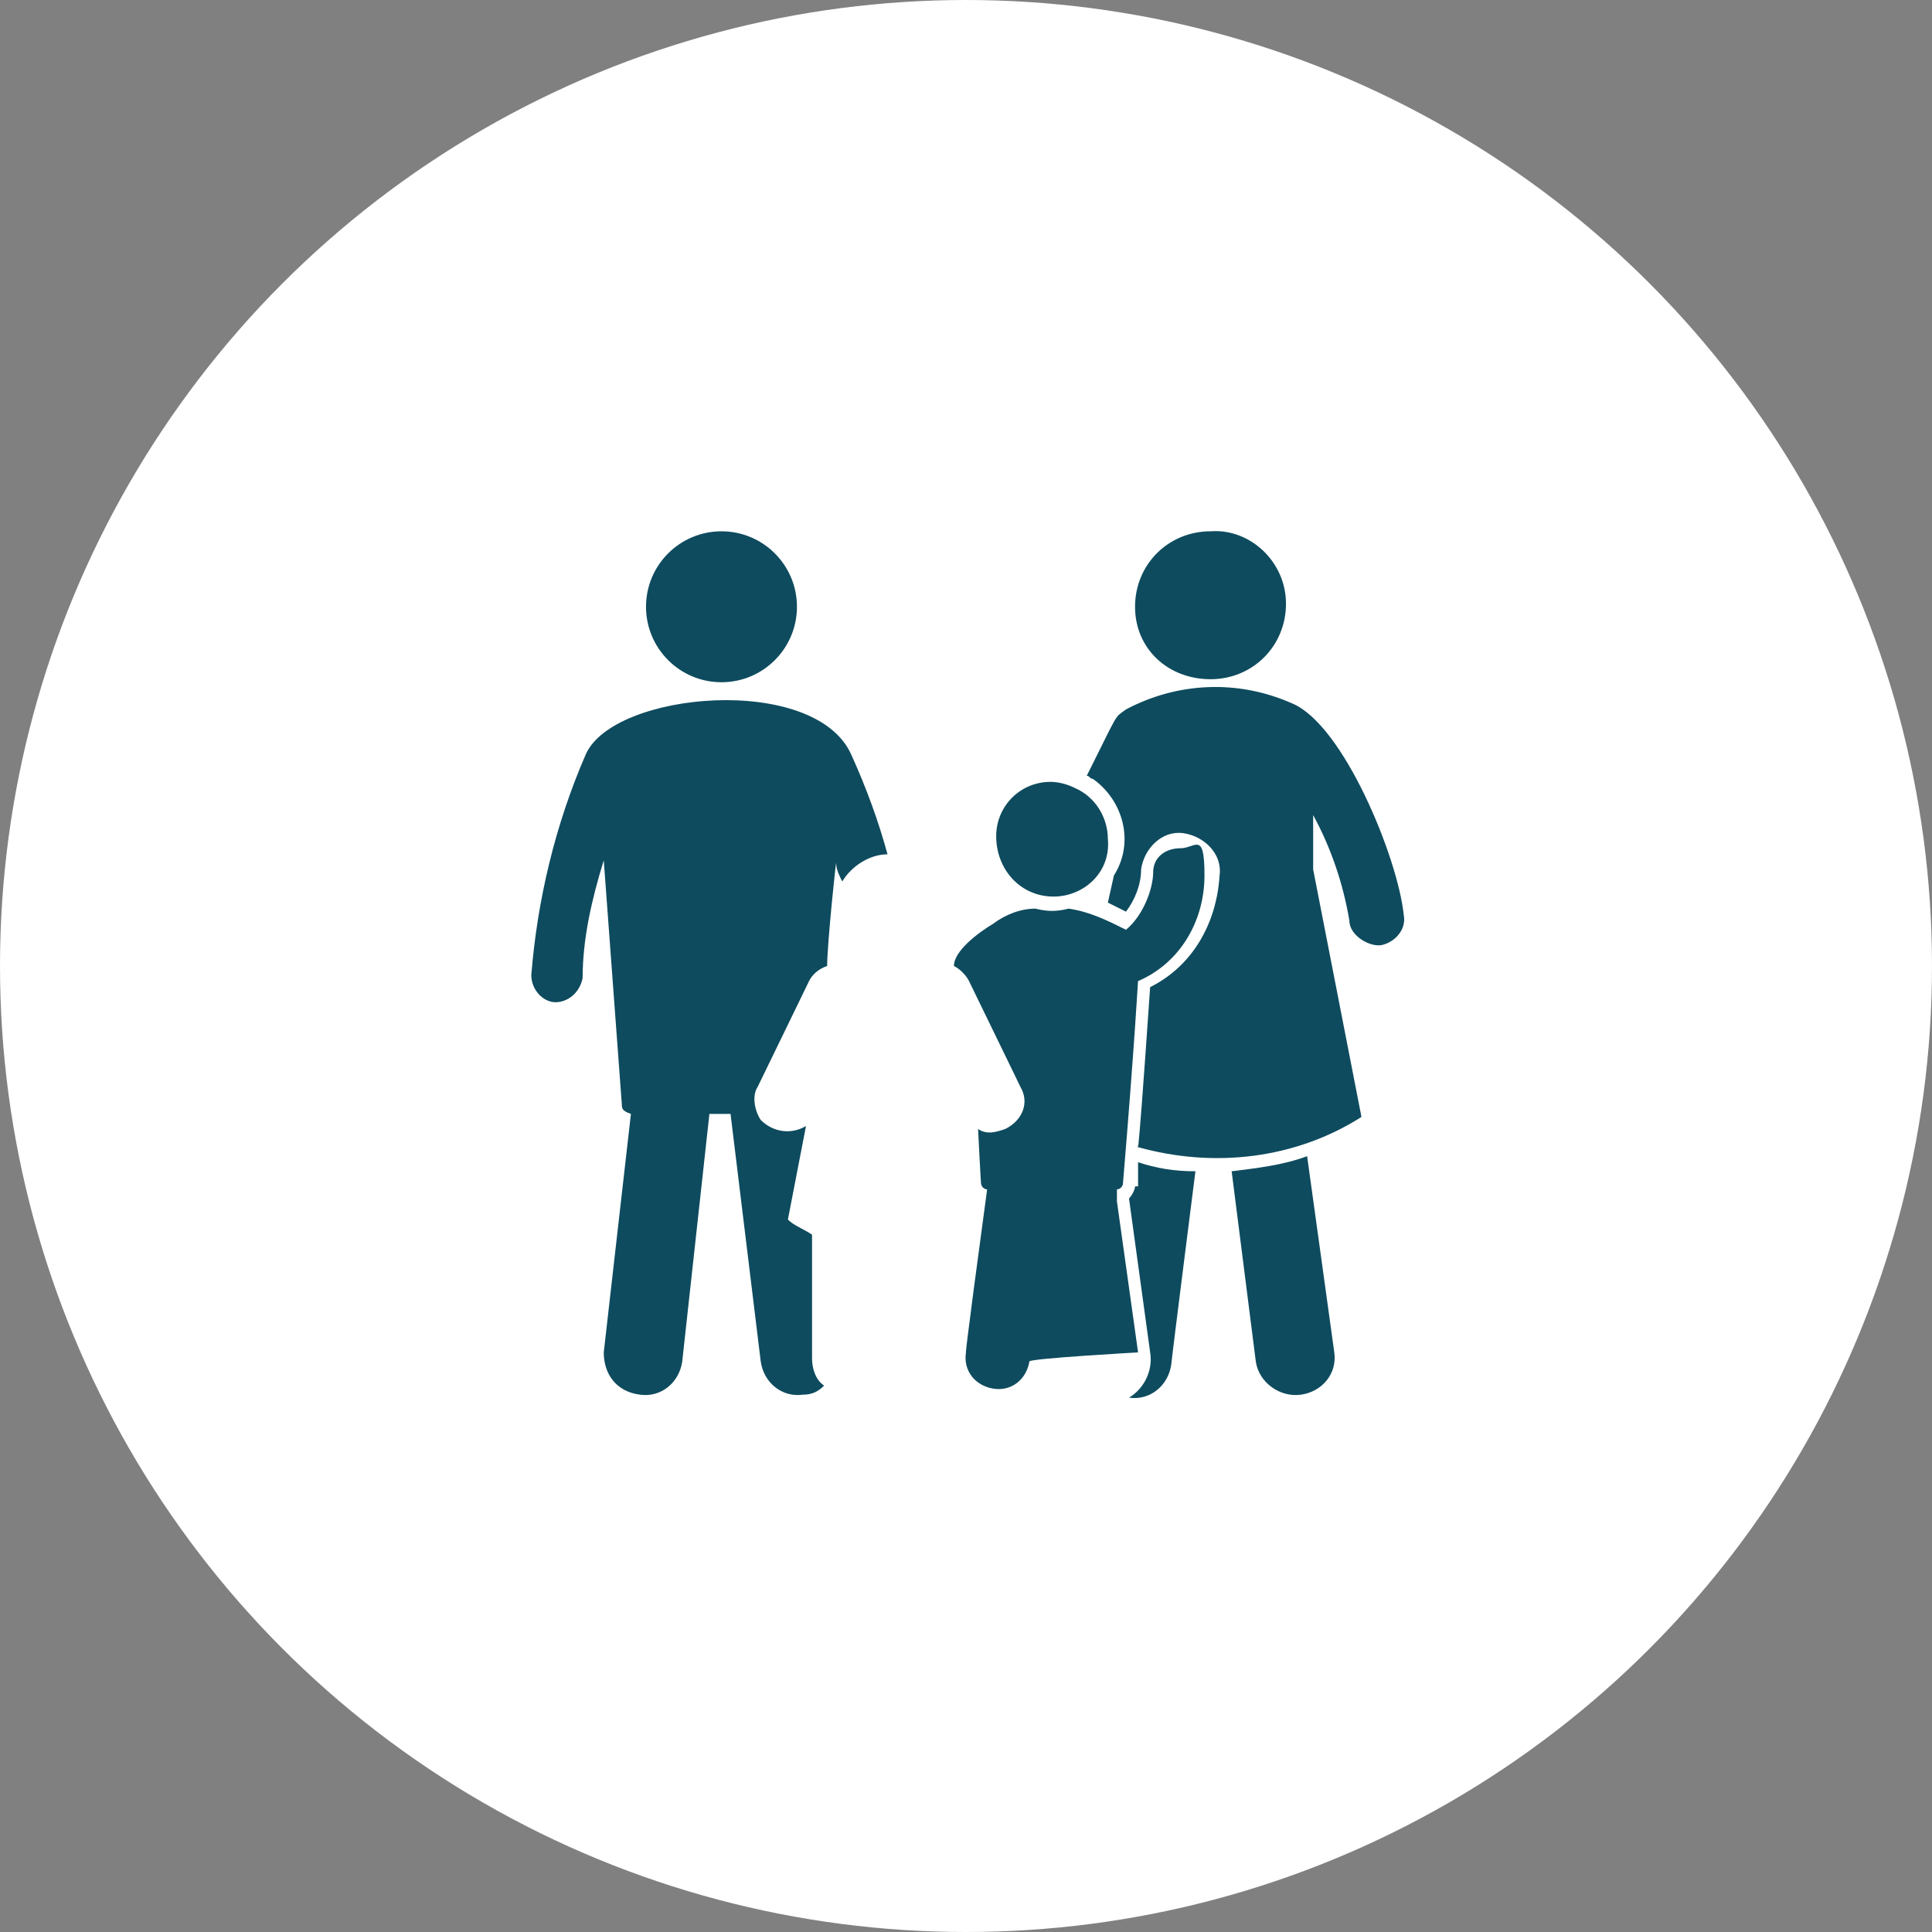
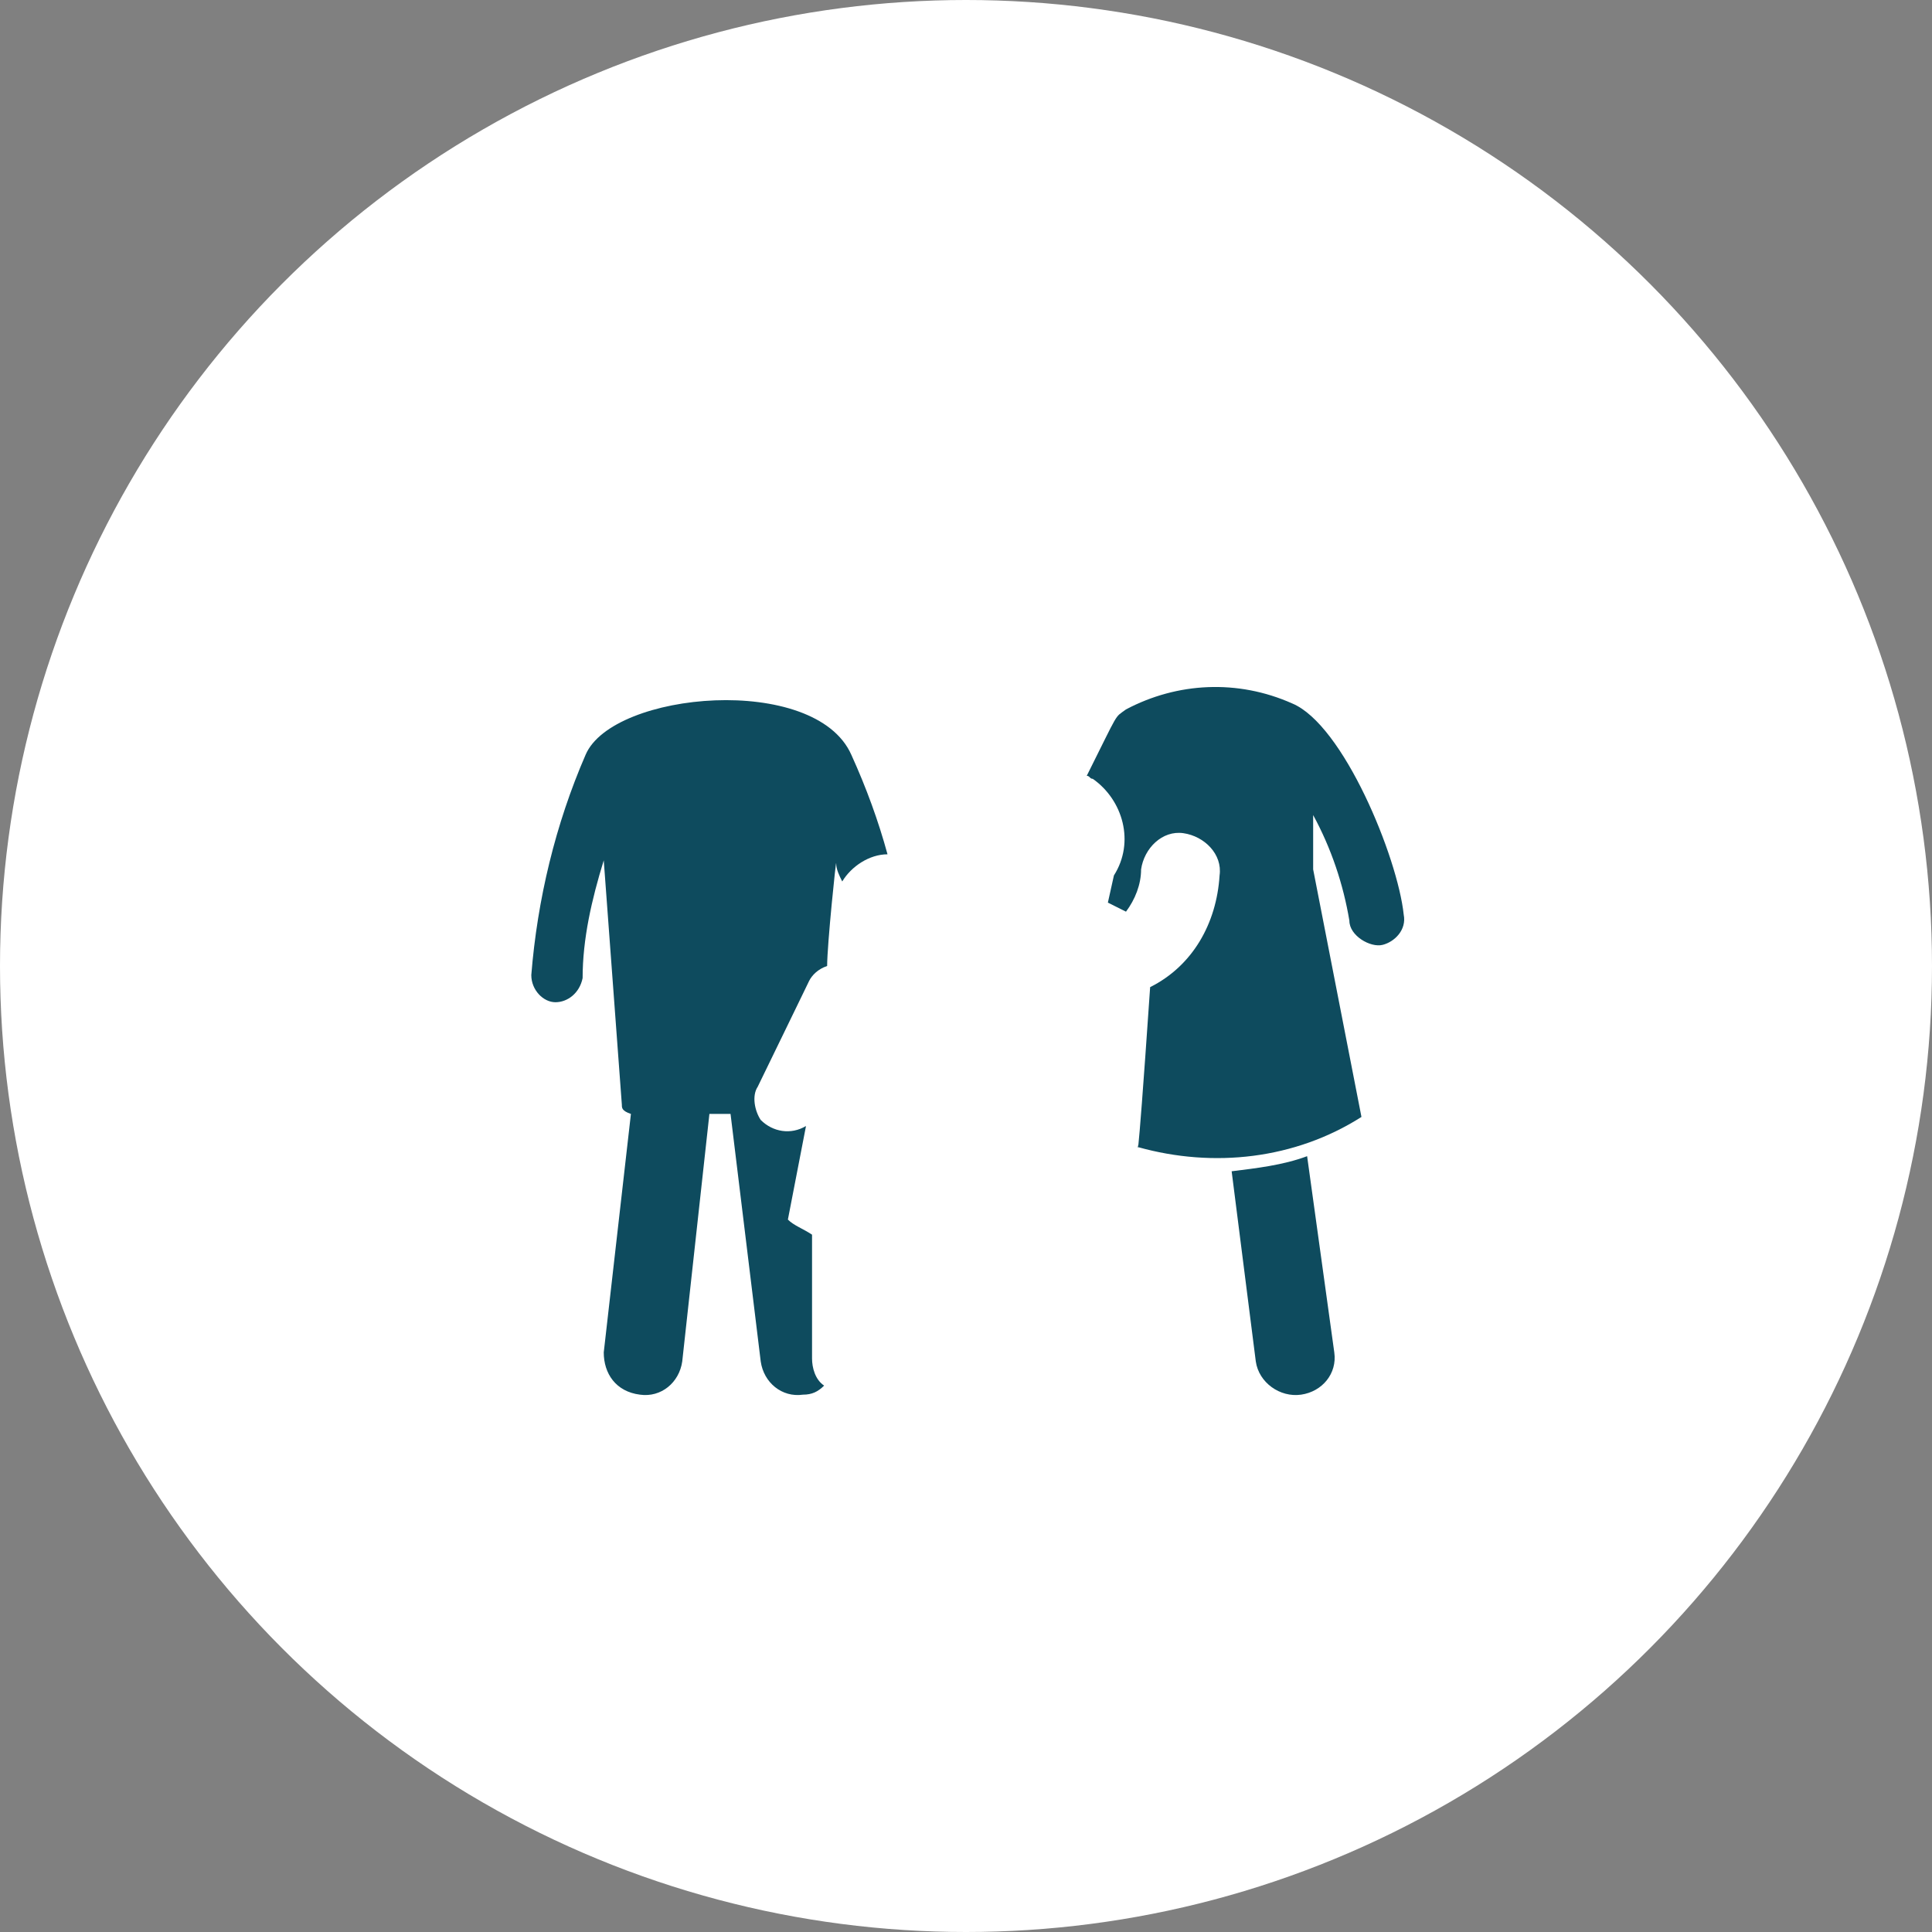
<svg xmlns="http://www.w3.org/2000/svg" version="1.1" viewBox="0 0 64 64">
  <rect x="0" y="0" width="64" height="64" fill="#808080" stroke="none" />
  <defs>
    <style>
      .cls-1 {
        fill: #0e4b5e;
      }

      .cls-1, .cls-2 {
        stroke-width: 0px;
      }

      .cls-2 {
        fill: #fff;
      }
    </style>
  </defs>
  <g id="Ebene_2" data-name="Ebene 2">
    <circle class="cls-2" cx="32" cy="32" r="32" />
  </g>
  <g id="Ebene_1" data-name="Ebene 1">
    <g id="family">
-       <path class="cls-1" d="M37.6,39.3c0,.1-.1.3-.2.4l.7,5.1c.1.6-.2,1.2-.7,1.5.7.1,1.3-.4,1.4-1.1h0c0-.1.8-6.4.8-6.4-.7,0-1.3-.1-1.9-.3v.8Z" />
      <path class="cls-1" d="M43.3,38.3c-.8.3-1.7.4-2.5.5l.8,6.3c.1.7.8,1.2,1.5,1.1s1.2-.7,1.1-1.4l-.9-6.5Z" />
-       <circle class="cls-1" cx="23.9" cy="20.1" r="2.5" />
      <path class="cls-1" d="M26.9,40.9c-.3-.2-.6-.3-.8-.5l.6-3.1c-.5.3-1.1.2-1.5-.2-.2-.3-.3-.8-.1-1.1,0,0,1.8-3.7,1.7-3.5.1-.2.3-.4.6-.5,0-.7.3-3.6.3-3.4s.1.4.2.6c.3-.5.9-.9,1.5-.9-.3-1.1-.7-2.2-1.2-3.3-1.2-2.7-7.9-2.1-8.8,0-1,2.3-1.6,4.8-1.8,7.3,0,.5.4.9.8.9s.8-.3.9-.8c0-1.3.3-2.6.7-3.9l.6,8.1c0,.1,0,.2.3.3l-.9,7.9c0,.7.4,1.3,1.2,1.4.7.1,1.3-.4,1.4-1.1l.9-8.2h.7l1,8.2c.1.7.7,1.2,1.4,1.1.3,0,.5-.1.7-.3-.3-.2-.4-.6-.4-.9v-4.1h0Z" />
      <path class="cls-1" d="M44.7,30.5c-.2-1.2-.6-2.4-1.2-3.5v1.8l1.6,8.2c-2.2,1.4-4.9,1.7-7.4,1,0-.5-.1,2,.4-5.3,1.4-.7,2.2-2.1,2.3-3.7.1-.7-.5-1.3-1.2-1.4-.7-.1-1.3.5-1.4,1.2,0,.5-.2,1-.5,1.4l-.6-.3.2-.9c.7-1.1.3-2.5-.7-3.2-.1,0-.1-.1-.2-.1,1.1-2.2.9-1.9,1.3-2.2,1.7-.9,3.7-1,5.5-.2,1.7.7,3.5,5.1,3.7,7,.1.5-.3.9-.7,1s-1.1-.3-1.1-.8h0Z" />
-       <path class="cls-1" d="M40.1,22.5c1.4,0,2.5-1.1,2.5-2.5h0c0-1.4-1.2-2.5-2.5-2.4-1.4,0-2.5,1.1-2.5,2.5s1.1,2.4,2.5,2.4Z" />
-       <path class="cls-1" d="M34.9,29.7c1,0,1.9-.8,1.8-1.9h0c0-.7-.4-1.4-1.1-1.7-.2-.1-.5-.2-.8-.2-1,0-1.8.8-1.8,1.8h0c0,1.1.8,2,1.9,2Z" />
-       <path class="cls-1" d="M37.7,44.8l-.7-5v-.4c.1,0,.2-.1.2-.2.4-4.8.5-6.8.5-6.7,1.4-.6,2.2-2,2.2-3.5s-.3-.9-.8-.9-.9.3-.9.8-.3,1.4-.9,1.9c-.6-.3-1.2-.6-1.9-.7-.4.1-.7.1-1.1,0-.5,0-1,.2-1.4.5-.5.3-1.3.9-1.3,1.4.2.1.4.3.5.5,0,0,1.8,3.7,1.7,3.5.3.5.1,1.1-.5,1.4-.3.1-.6.2-.9,0,0,0,.1,2,.1,1.8,0,.1.1.2.2.2-.8,5.9-.7,5.4-.7,5.4-.1.6.3,1.1.9,1.2s1.1-.3,1.2-.9h0c0-.1,3.6-.3,3.6-.3Z" />
    </g>
  </g>
</svg>